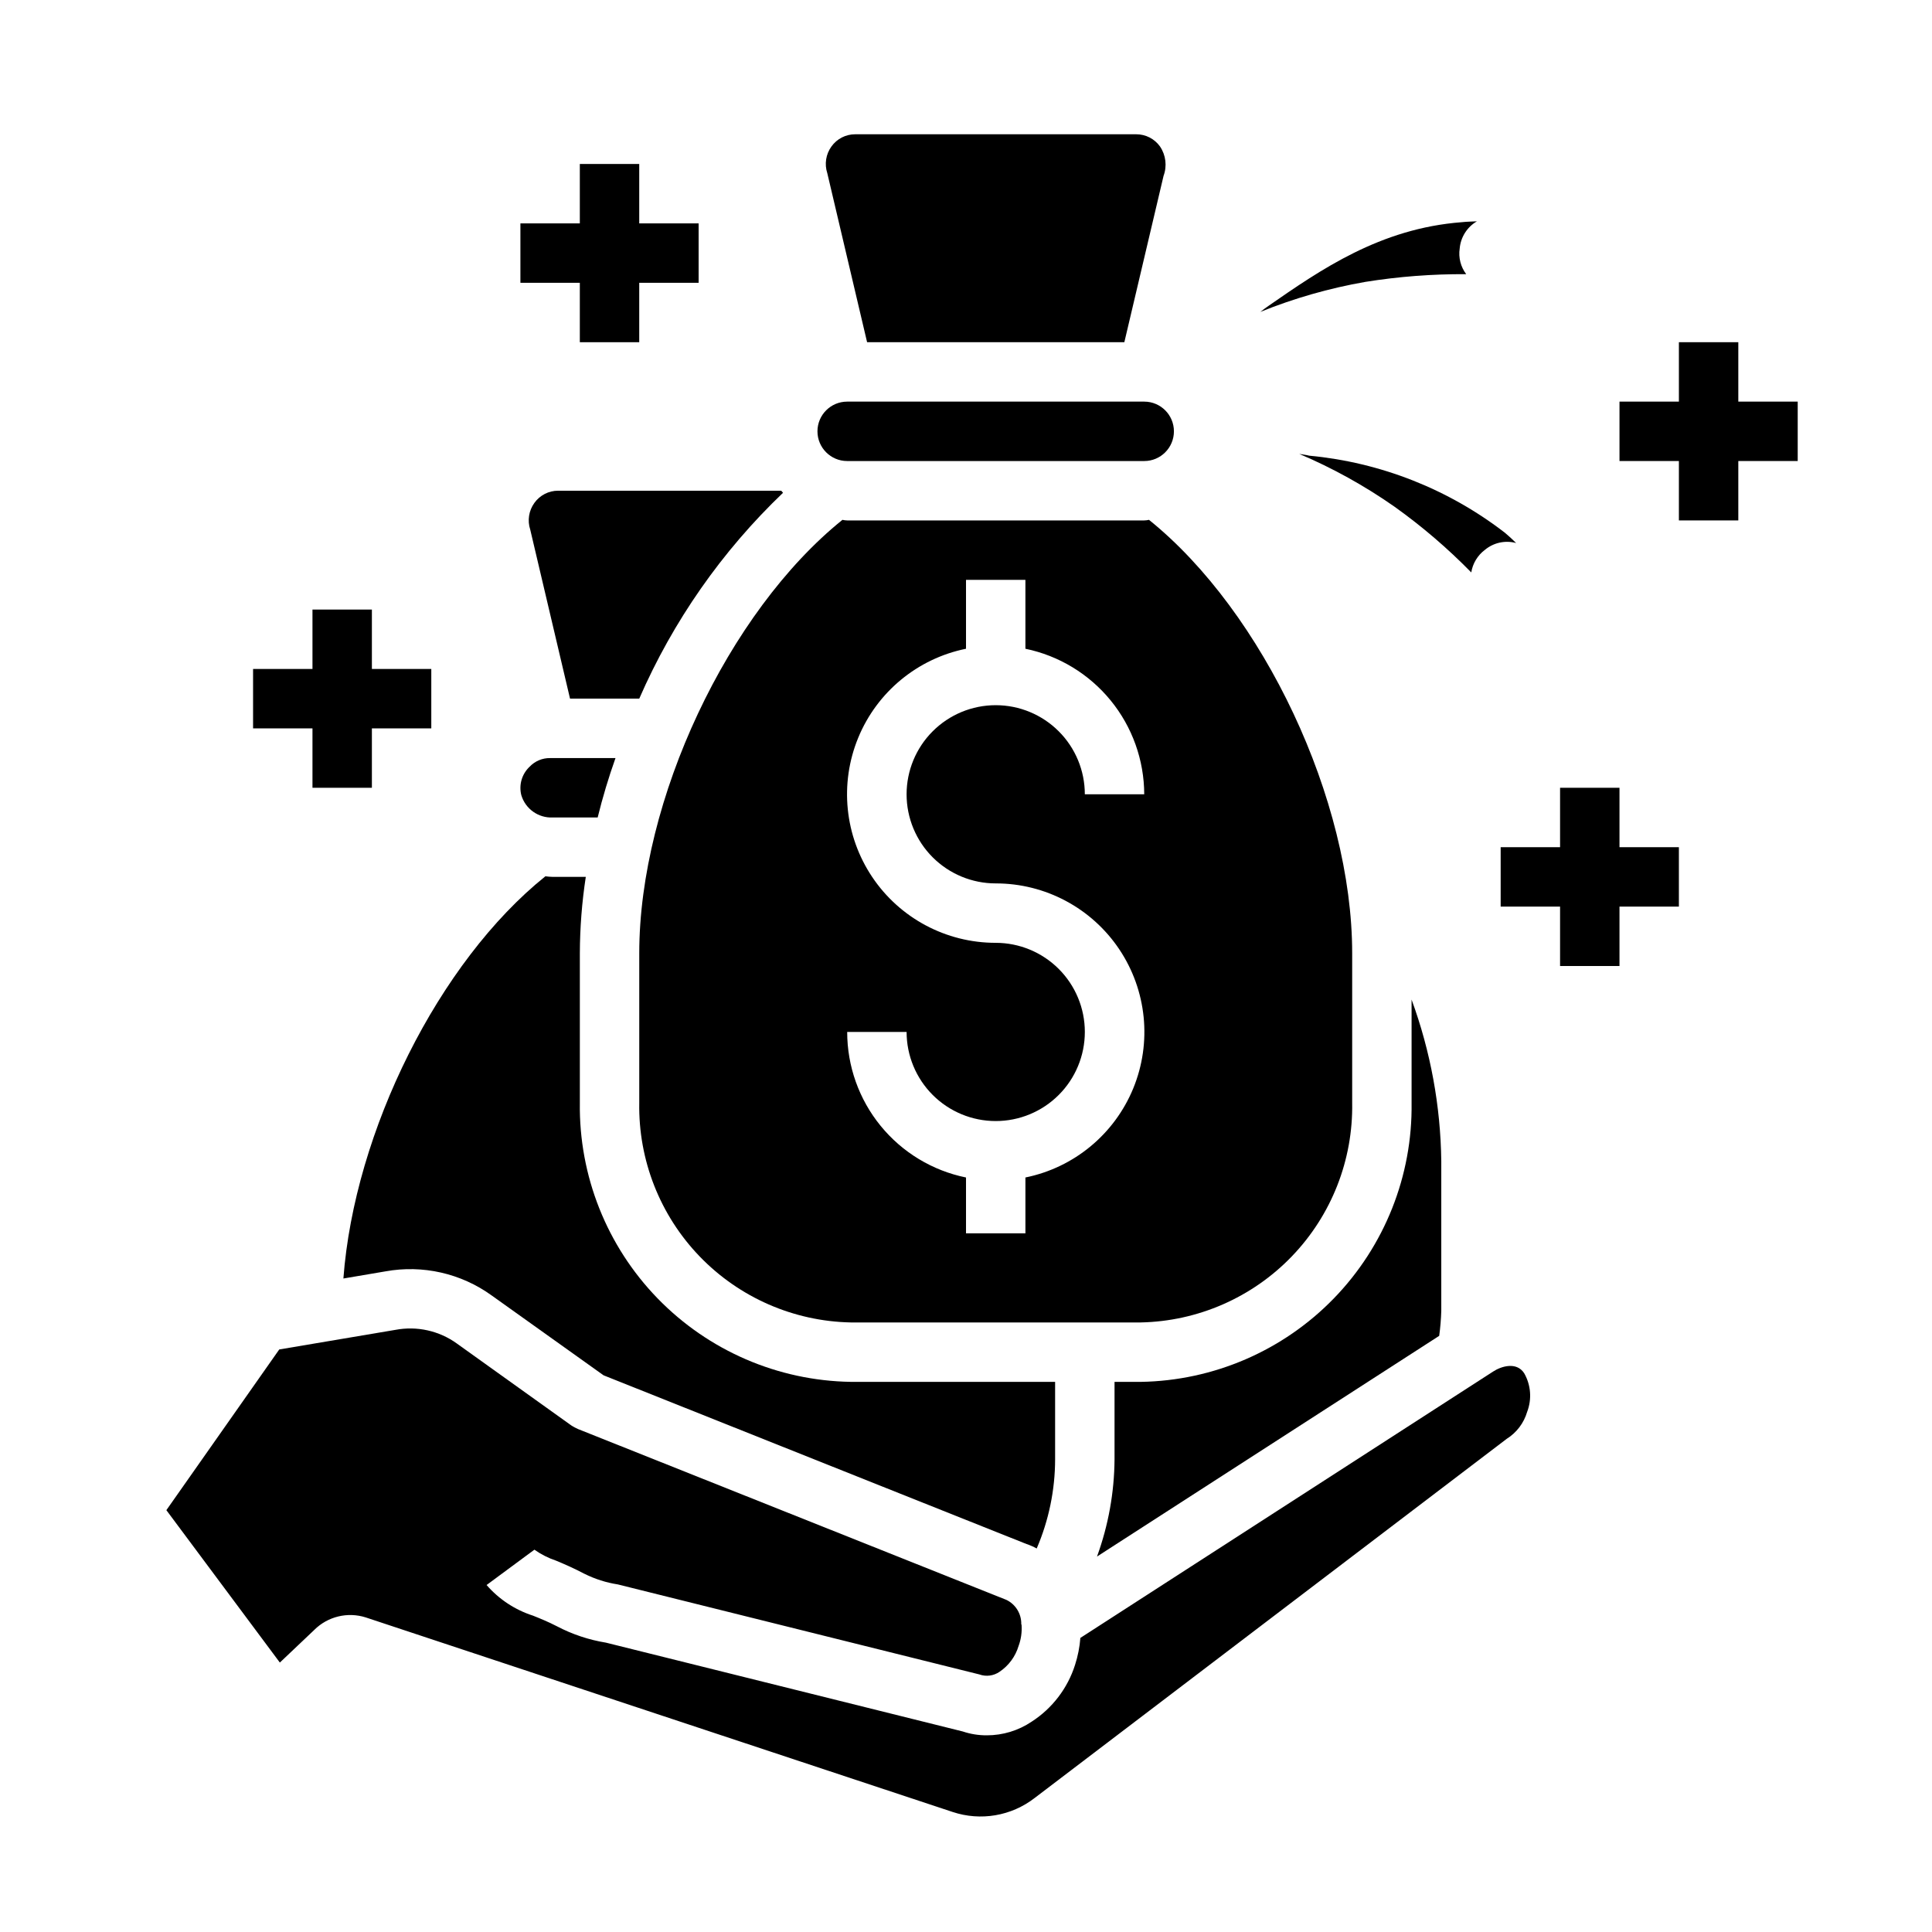
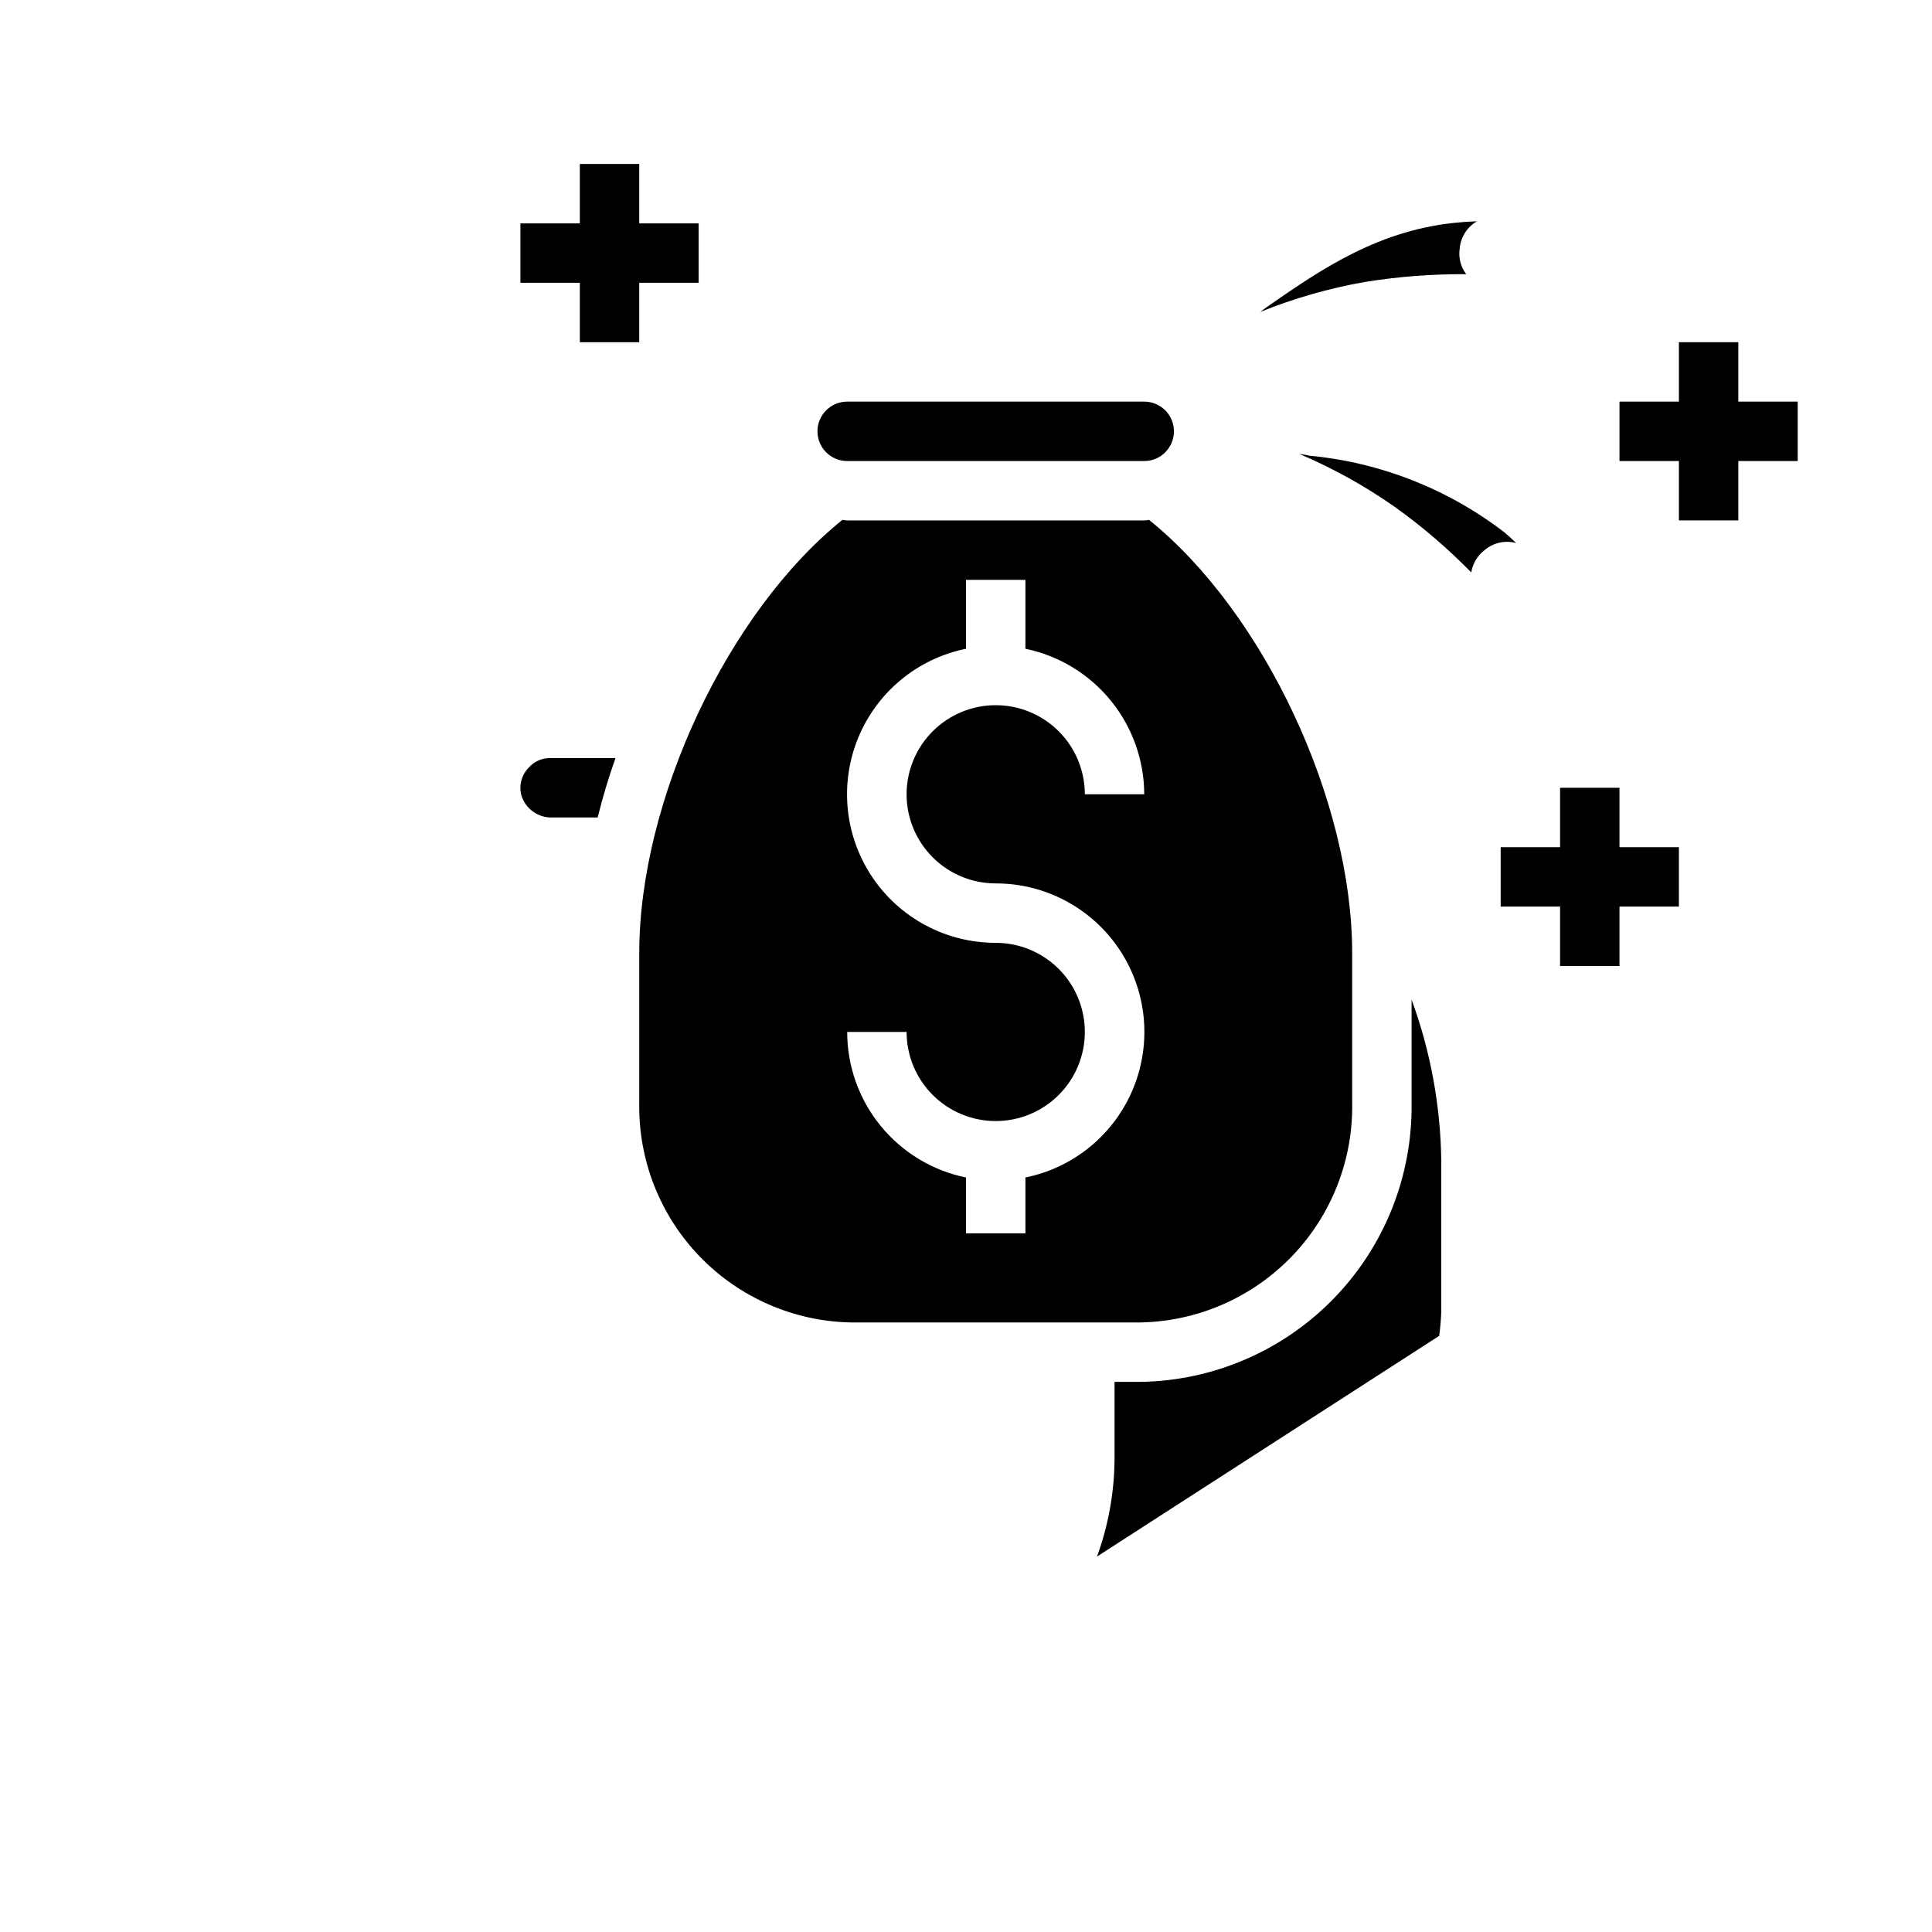
<svg xmlns="http://www.w3.org/2000/svg" fill="#000000" width="800px" height="800px" version="1.1" viewBox="144 144 512 512">
  <g>
    <path d="m532.56 216.66c-1.461-1.934-2.086-4.375-1.73-6.769 0.25-3.016 1.953-5.719 4.566-7.242-1.34 0.078-2.676 0.078-4.016 0.234-21.648 1.652-37.391 12.594-51.246 22.199-0.707 0.473-1.418 1.023-2.125 1.574 8.957-3.621 18.27-6.285 27.785-7.949 8.852-1.422 17.805-2.106 26.766-2.047z" />
-     <path d="m539.73 507.45-109.42 70.613v-0.004c-0.188 2.438-0.664 4.84-1.414 7.164-1.969 6.195-6.035 11.512-11.496 15.035-3.512 2.367-7.652 3.625-11.887 3.621-2.168 0.012-4.32-0.332-6.375-1.023l-94.543-23.535c-4.535-0.738-8.922-2.199-12.988-4.332-2.281-1.18-4.41-2.047-6.375-2.832h-0.004c-4.754-1.531-9-4.336-12.277-8.109l12.676-9.367h-0.004c1.766 1.246 3.699 2.227 5.746 2.914 2.281 0.945 4.801 2.047 7.477 3.465l0.004-0.004c2.801 1.402 5.801 2.359 8.895 2.836l95.801 23.852c1.797 0.645 3.789 0.379 5.356-0.707 2.422-1.633 4.203-4.051 5.039-6.852 0.656-1.785 0.922-3.691 0.785-5.586-0.008-0.062-0.035-0.117-0.078-0.16 0.066-2.734-1.473-5.258-3.938-6.453l-113.51-45.266c-0.566-0.258-1.121-0.547-1.656-0.863l-30.465-21.805v-0.004c-4.703-3.391-10.594-4.699-16.293-3.621l-30.781 5.195-29.914 42.586 30.074 40.387 9.133-8.66h-0.004c3.57-3.551 8.82-4.824 13.621-3.305l155.55 51.562c7.406 2.465 15.555 1.078 21.727-3.703l125.09-95.172c2.629-1.641 4.559-4.191 5.43-7.164 1.285-3.356 0.996-7.109-0.785-10.23-2.047-3.152-6.141-1.812-8.188-0.473z" />
    <path d="m368.51 266.18h78.719c4.348 0 7.871-3.527 7.871-7.875 0-4.348-3.523-7.871-7.871-7.871h-78.719c-4.348 0-7.875 3.523-7.875 7.871 0 4.348 3.527 7.875 7.875 7.875z" />
    <path d="m284.36 347.18c-2.055 1.93-2.902 4.824-2.203 7.559 1.098 3.648 4.535 6.082 8.344 5.902h11.887c1.309-5.32 2.887-10.578 4.723-15.742h-17.32c-2.051-0.035-4.019 0.793-5.43 2.281z" />
    <path d="m488.32 264.29c8.891 3.773 17.359 8.469 25.27 14.012 7.266 5.191 14.062 11.012 20.309 17.398 0.387-2.391 1.684-4.535 3.621-5.984 2.293-1.914 5.379-2.59 8.266-1.809-0.945-0.945-1.891-1.812-2.914-2.676v-0.004c-15.004-11.594-32.996-18.691-51.875-20.465-0.945-0.238-1.812-0.316-2.676-0.473z" />
    <path d="m446.29 510.21h-6.926v20.547c-0.066 8.781-1.637 17.488-4.644 25.742l90.688-58.488-0.004-0.004c0.301-2.191 0.484-4.398 0.551-6.609v-39.676c-0.18-14.617-2.84-29.098-7.871-42.824v27.395c0.262 19.316-7.152 37.945-20.609 51.805-13.461 13.859-31.867 21.809-51.184 22.113z" />
-     <path d="m246.18 480.92c9.844-1.777 19.988 0.523 28.102 6.379l29.676 21.176 73.602 29.363 38.496 15.352 0.004-0.004c0.926 0.312 1.82 0.707 2.676 1.18 3.207-7.461 4.867-15.492 4.879-23.613v-20.547h-54.16c-19.312-0.305-37.723-8.254-51.18-22.113-13.461-13.859-20.871-32.488-20.609-51.805v-39.676c0.023-6.773 0.551-13.535 1.574-20.23h-8.738c-0.66-0.016-1.316-0.07-1.969-0.156-28.262 22.672-50.617 67.621-53.531 106.59z" />
    <path d="m313.41 436.29c-0.258 15.141 5.496 29.766 16 40.672 10.508 10.902 24.91 17.199 40.047 17.5h76.832c15.141-0.301 29.543-6.598 40.047-17.5 10.508-10.906 16.262-25.531 16.004-40.672v-39.676c0-40.621-23.539-90.449-53.844-114.85h-0.004c-0.41 0.094-0.832 0.148-1.258 0.156h-78.719c-0.426-0.008-0.848-0.062-1.262-0.156-30.305 24.402-53.844 74.23-53.844 114.85zm94.465-42.43c-13.133 0.012-25.406-6.523-32.723-17.43-7.316-10.902-8.715-24.738-3.727-36.887 4.988-12.145 15.707-21.004 28.578-23.617v-18.262h15.742v18.262c8.879 1.836 16.855 6.676 22.59 13.699s8.875 15.805 8.898 24.875h-15.742c0-6.266-2.488-12.273-6.918-16.699-4.43-4.43-10.438-6.918-16.699-6.918-6.266 0-12.27 2.488-16.699 6.918-4.43 4.426-6.918 10.434-6.918 16.699 0 6.262 2.488 12.27 6.918 16.699 4.43 4.426 10.434 6.914 16.699 6.914 13.133-0.012 25.406 6.523 32.723 17.43 7.316 10.902 8.715 24.738 3.727 36.887-4.992 12.145-15.707 21.004-28.578 23.617v14.801h-15.742v-14.801c-8.891-1.812-16.883-6.644-22.621-13.676-5.738-7.027-8.871-15.824-8.867-24.898h15.742c0 6.266 2.488 12.273 6.918 16.699 4.43 4.43 10.434 6.918 16.699 6.918 6.262 0 12.27-2.488 16.699-6.918 4.43-4.426 6.918-10.434 6.918-16.699 0-6.262-2.488-12.27-6.918-16.699-4.43-4.426-10.438-6.914-16.699-6.914z" />
-     <path d="m285.62 277.27c-1.484 2.047-1.895 4.684-1.102 7.086l10.547 44.789h18.344c8.949-20.531 21.902-39.078 38.102-54.551-0.156-0.156-0.316-0.395-0.473-0.551h-59.121c-2.496-0.008-4.844 1.195-6.297 3.227z" />
-     <path d="m373.79 234.69h68.172l10.391-44.082v-0.004c0.965-2.598 0.613-5.5-0.945-7.793-1.453-2.031-3.801-3.234-6.297-3.227h-74.469c-2.5-0.008-4.844 1.195-6.297 3.227-1.484 2.047-1.895 4.684-1.105 7.086z" />
-     <path d="m226.81 352.77h15.746v-15.742h15.742v-15.746h-15.742v-15.742h-15.746v15.742h-15.742v15.746h15.742z" />
    <path d="m297.66 234.69h15.742v-15.746h15.742v-15.742h-15.742v-15.746h-15.742v15.746h-15.746v15.742h15.746z" />
    <path d="m573.18 352.77h-15.746v15.746h-15.742v15.742h15.742v15.746h15.746v-15.746h15.742v-15.742h-15.742z" />
    <path d="m604.67 250.43v-15.742h-15.746v15.742h-15.742v15.746h15.742v15.742h15.746v-15.742h15.742v-15.746z" />
  </g>
</svg>